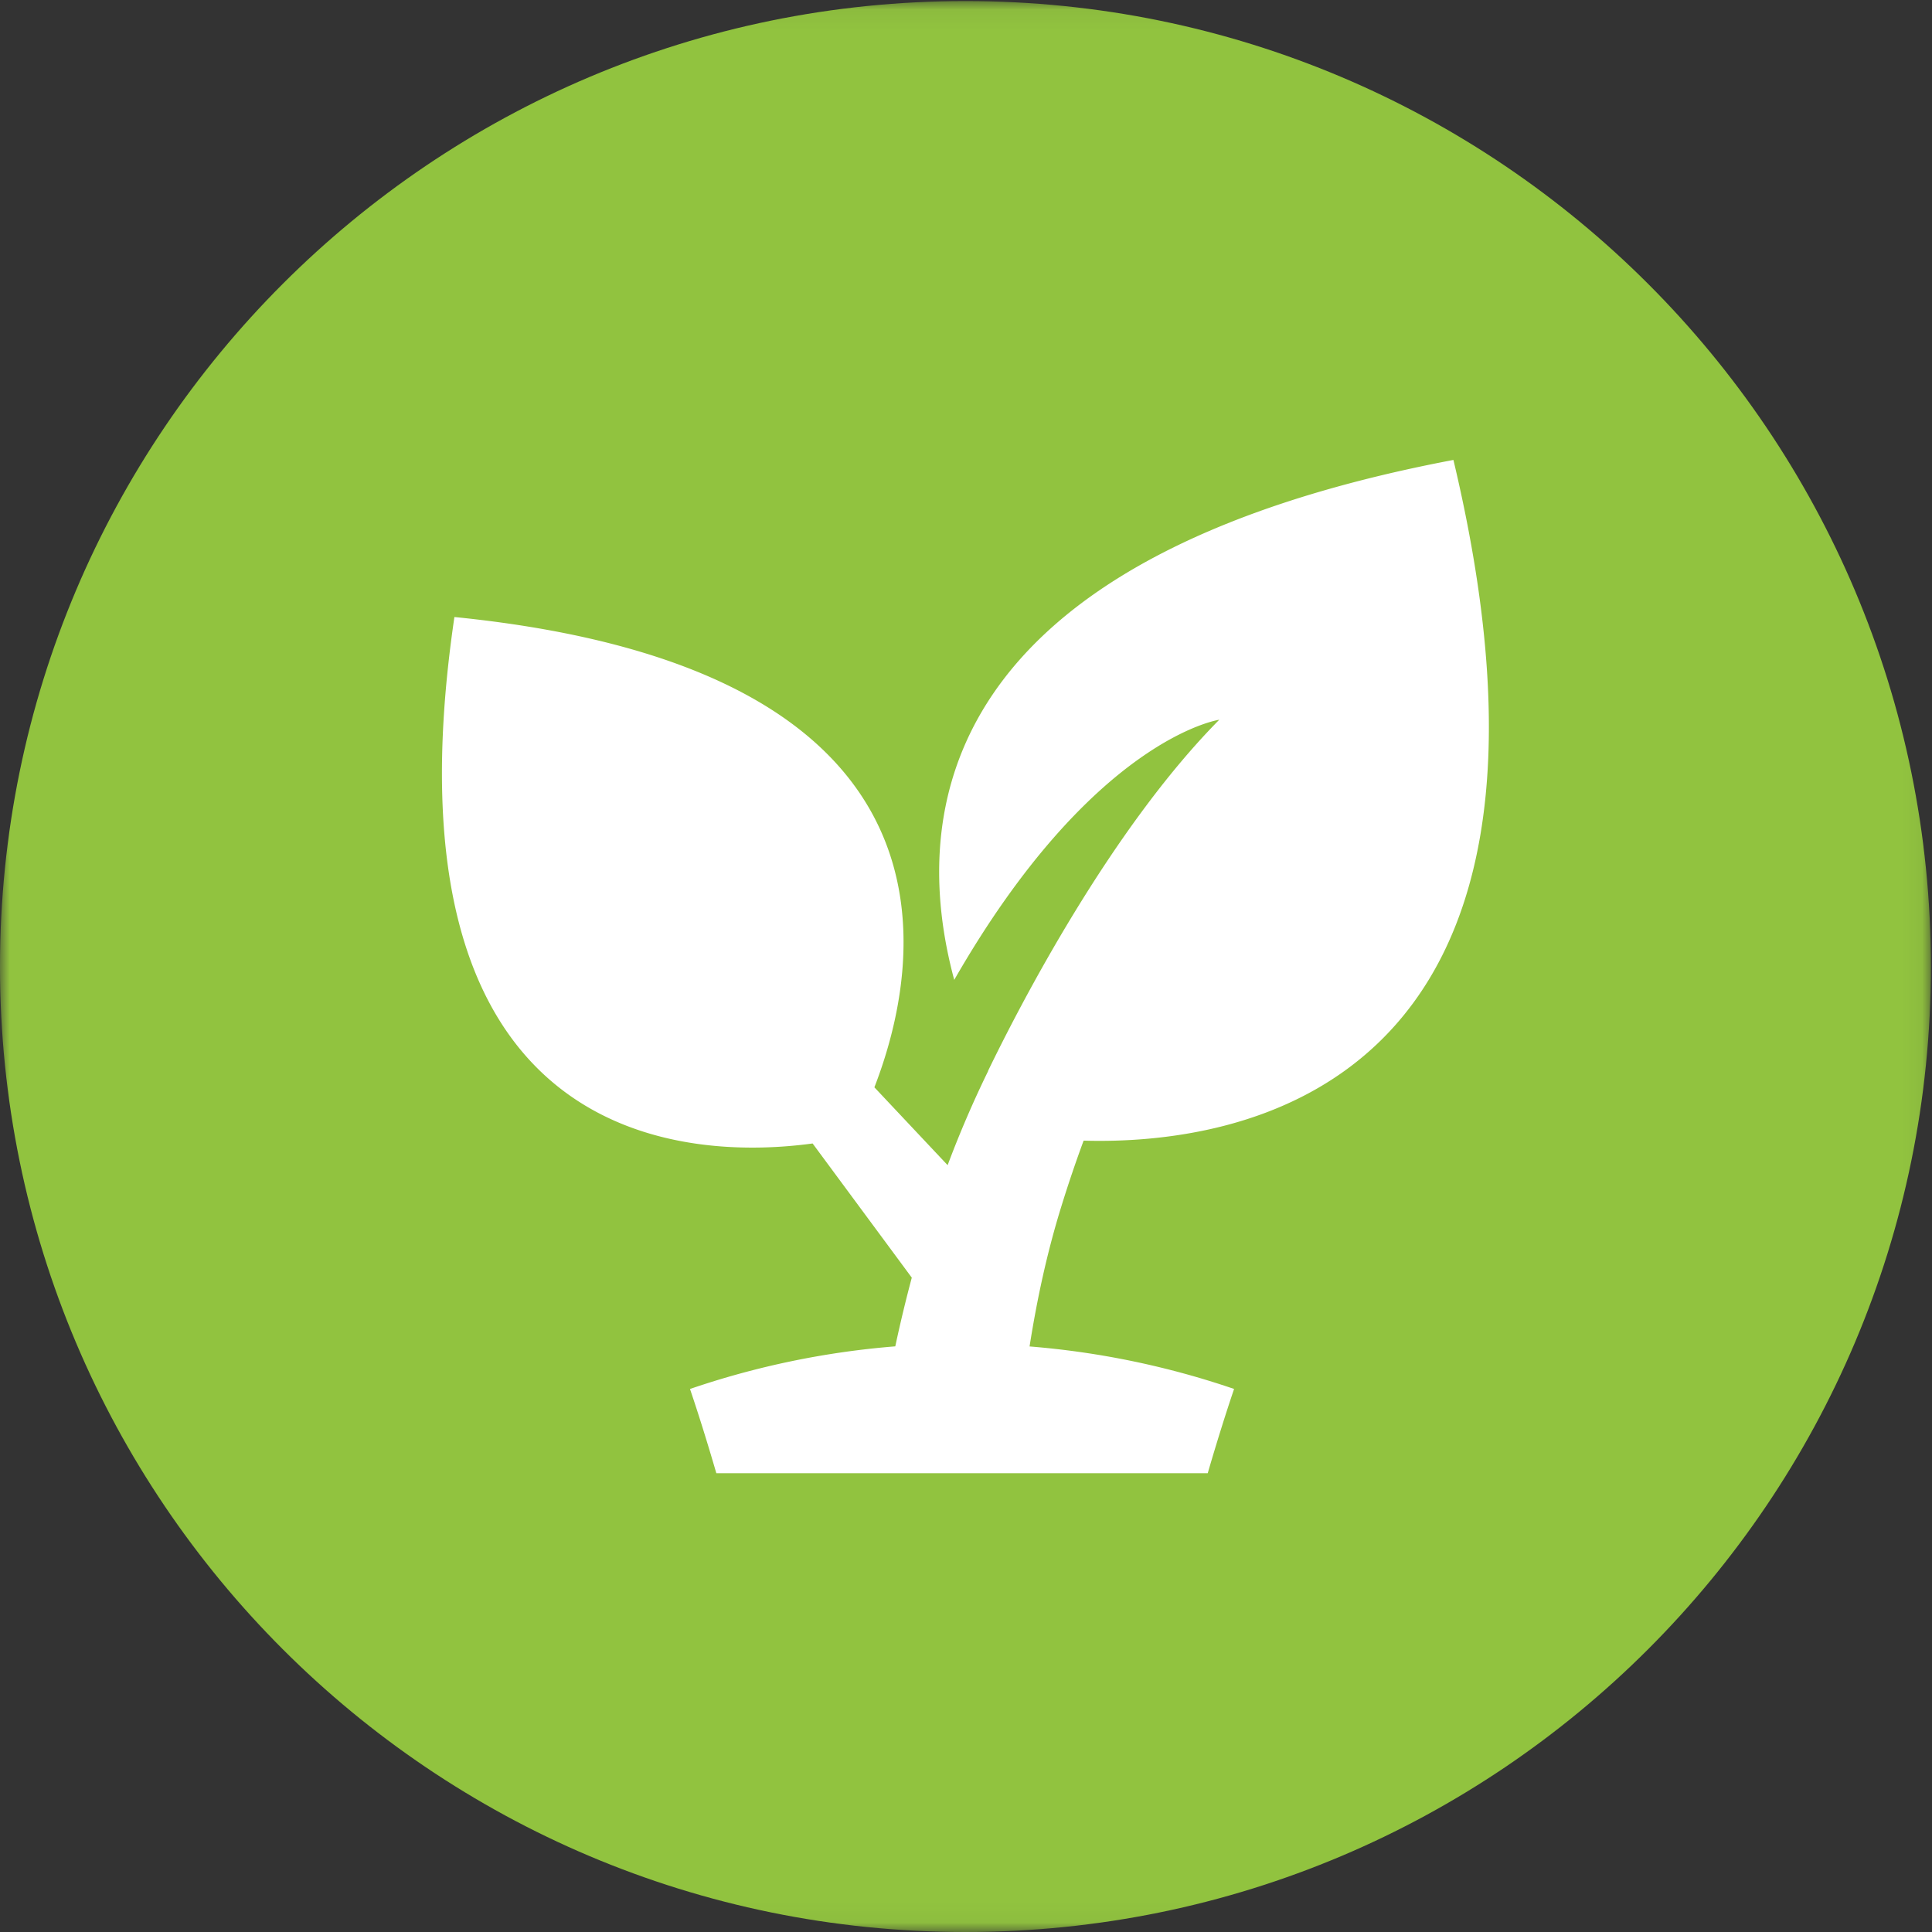
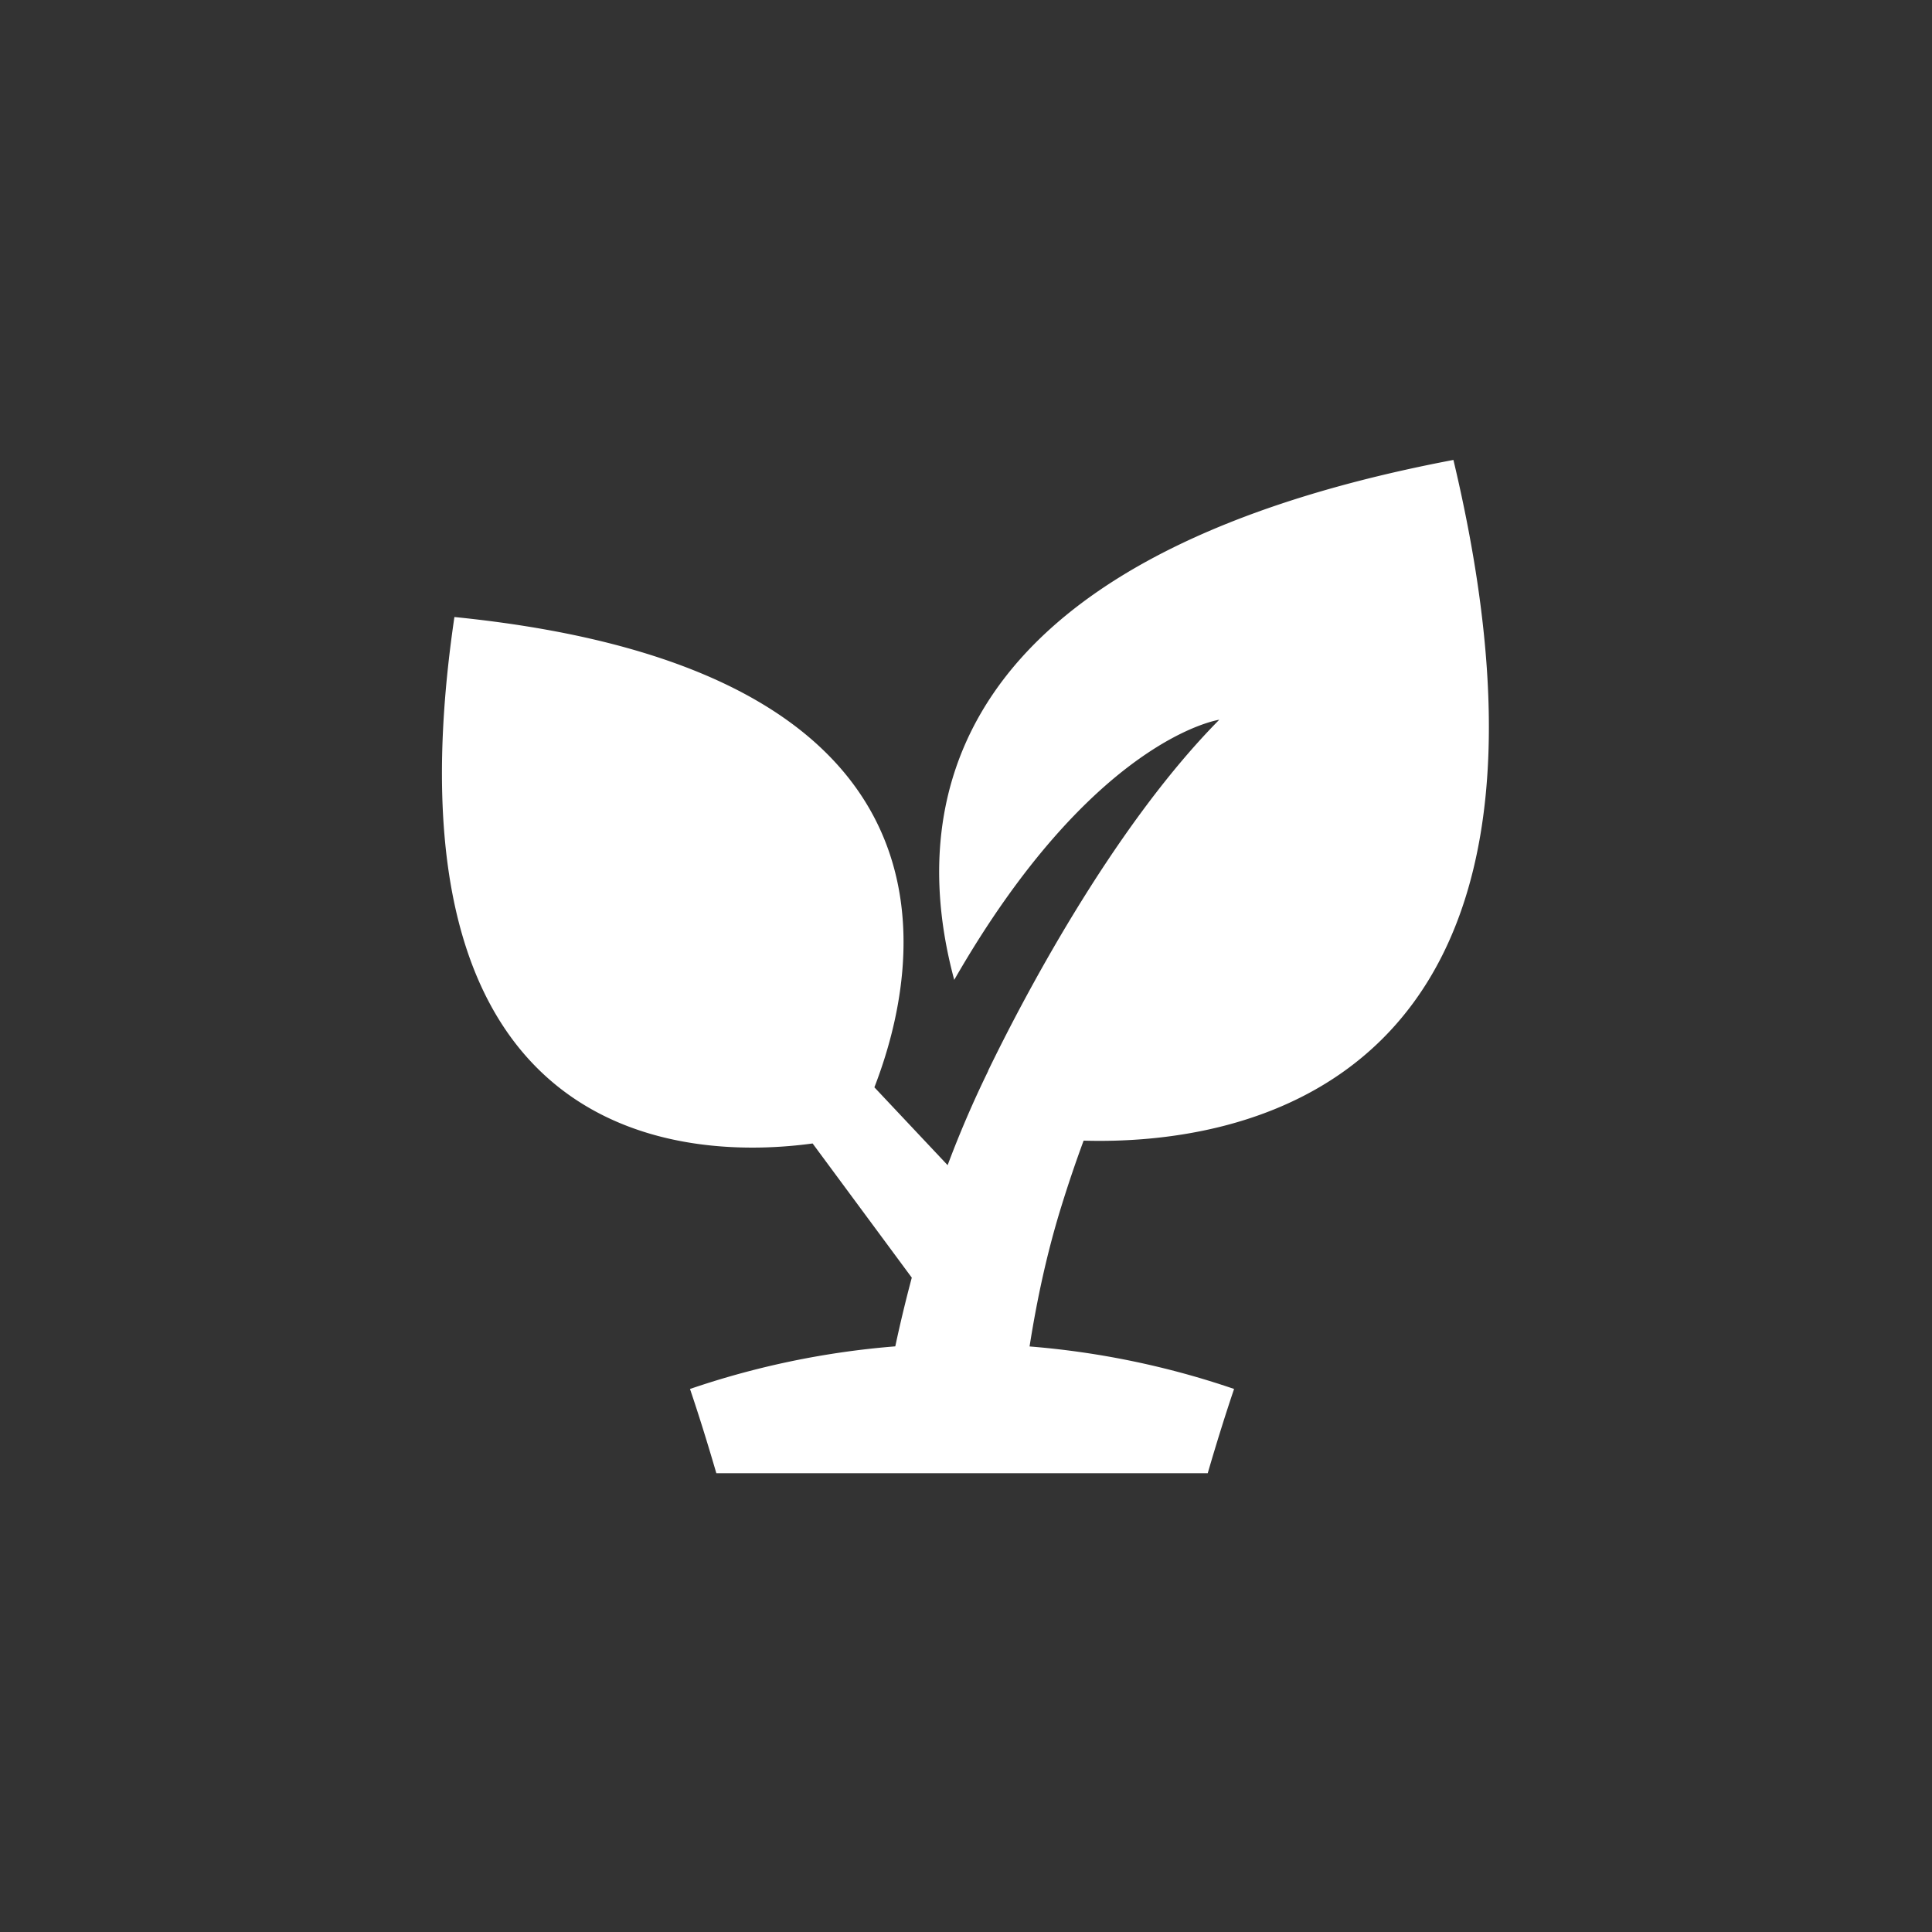
<svg xmlns="http://www.w3.org/2000/svg" xmlns:xlink="http://www.w3.org/1999/xlink" width="100" height="100" viewBox="0 0 100 100">
  <rect x="0" y="0" width="100" height="100" fill="#333333" stroke="none" />
  <defs>
-     <path id="a" d="M0 99.957V.055h99.942v99.902z" />
-   </defs>
+     </defs>
  <g fill="none" fill-rule="evenodd">
    <g>
      <mask id="b" fill="#fff">
        <use xlink:href="#a" />
      </mask>
      <path fill="#91C33F" d="M99.942 50.029C99.942 77.627 77.57 100 49.97 100 22.37 100 0 77.627 0 50.029 0 22.43 22.372.055 49.97.055c27.6 0 49.972 22.375 49.972 49.974" mask="url(#b)" />
    </g>
    <path fill="#FFF" d="M56.088 59.039c7.746.224 26.96-2.38 19.141-35.233-26.78 5.083-28.172 18.266-25.838 26.912 7.19-12.529 13.718-13.464 13.718-13.464-5.659 5.724-10.348 14.83-11.966 18.173.002.002.004.003.004.008a55.44 55.44 0 0 0-2.098 4.874l-3.791-4.03c2.387-6.153 5.52-21.608-21.738-24.342C19.405 59.9 36.114 59.999 42.061 59.186l5.133 6.945a72.23 72.23 0 0 0-.854 3.556 43.525 43.525 0 0 0-10.626 2.206c.441 1.301.898 2.764 1.363 4.359h25.435c.466-1.595.922-3.058 1.364-4.36a43.419 43.419 0 0 0-10.586-2.2c.385-2.446.905-4.863 1.644-7.246.35-1.132.735-2.273 1.154-3.407" />
  </g>
</svg>